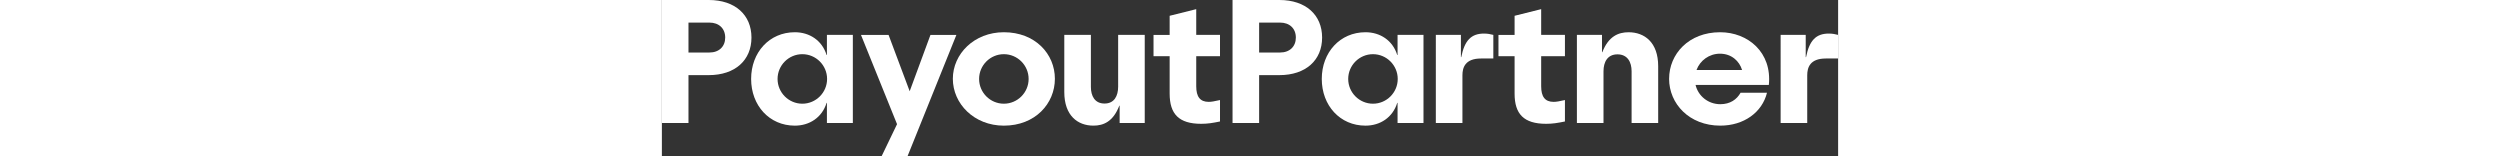
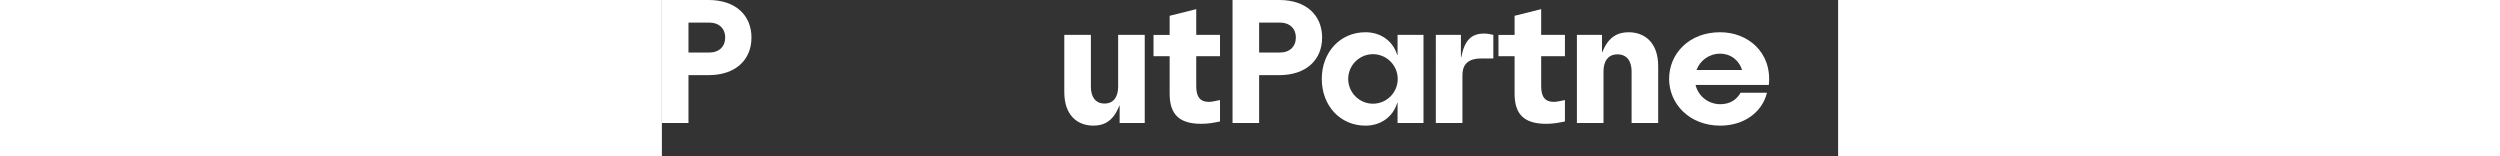
<svg xmlns="http://www.w3.org/2000/svg" height="48" viewBox="0 0 768.1 102.02">
  <rect x="0" y="0" width="768.1" height="102.02" fill="#333333" stroke="none" />
  <g>
    <path fill="white" d="M0,0H30.61c17.25,0,27.89,9.77,27.89,24.53s-10.64,24.53-27.89,24.53h-13.24v31.26H0V0ZM31.04,34.29c6.3,0,10.31-3.91,10.31-9.77s-4.02-9.77-10.31-9.77h-13.67v19.54h13.67Z" />
-     <path fill="white" d="M58.28,51.55c0-17.37,11.94-30.5,28.54-30.5,9.55,0,17.8,5.32,20.73,14.87h.22v-13.13h16.93v57.52h-16.93v-13.13h-.22c-2.93,9.55-11.18,14.87-20.73,14.87-16.6,0-28.54-13.13-28.54-30.5Zm33.43,16.17c8.9,0,16.17-7.27,16.17-16.17s-7.27-16.17-16.17-16.17-16.17,7.27-16.17,16.17,7.27,16.17,16.17,16.17Z" />
-     <path fill="white" d="M153.56,81.07l-23.55-58.28h18.02l13.79,36.79,13.57-36.79h16.93l-31.91,79.23h-16.93l10.09-20.95Z" />
-     <path fill="white" d="M190,51.44c0-16.17,13.89-30.39,33.32-30.39,20.51,0,33.32,14.22,33.32,30.39s-12.81,30.61-33.32,30.61c-19.43,0-33.32-14.33-33.32-30.61Zm33.32,16.28c8.9,0,16.17-7.27,16.17-16.17s-7.27-16.17-16.17-16.17-16.17,7.27-16.17,16.17,7.27,16.17,16.17,16.17Z" />
    <path fill="white" d="M262.78,60.13V22.79h17.37V56.76c0,5.86,2.5,10.85,8.9,10.85s8.9-4.99,8.9-11.07V22.79h17.36v57.52h-16.39v-11.29h-.22c-4.02,10.42-10.31,13.02-16.93,13.02-10.2,0-18.99-6.51-18.99-21.92Z" />
    <path fill="white" d="M331.58,61.1v-24.42h-10.53v-13.89h10.53V10.31l17.36-4.34V22.79h15.52v13.89h-15.52v19.64c0,6.84,2.5,10.2,8.14,10.2,1.74,0,3.58-.33,7.38-1.19v14c-4.78,.98-8.03,1.52-12.26,1.52-14.65,0-20.62-6.4-20.62-19.75Z" />
    <path fill="white" d="M505.39,22.79h16.39v14.54h.22c2.17-11.07,6.62-15.41,14.87-15.41,2.5,0,4.34,.43,6.08,.87v15.41h-8.03c-10.42,0-12.15,5.97-12.15,10.96v31.15h-17.37V22.79Z" />
    <path fill="white" d="M556.83,61.1v-24.42h-10.53v-13.89h10.53V10.31l17.36-4.34V22.79h15.52v13.89h-15.52v19.64c0,6.84,2.5,10.2,8.14,10.2,1.74,0,3.58-.33,7.38-1.19v14c-4.77,.98-8.03,1.52-12.26,1.52-14.65,0-20.62-6.4-20.62-19.75Z" />
    <path fill="white" d="M597.52,22.79h16.39v11.29h.22c4.02-10.42,10.53-13.02,17.15-13.02,10.31,0,19.32,6.51,19.32,22.14v37.12h-17.36V46.56c0-6.08-2.71-11.07-9.23-11.07s-9.12,4.99-9.12,11.07v33.75h-17.37V22.79Z" />
    <path fill="white" d="M657.74,51.44c0-16.17,12.81-30.39,33.32-30.39,18.12,0,33.97,13.13,31.8,34.4h-47.86c1.74,7.27,8.25,12.59,16.17,12.59,6.4,0,10.74-3.04,13.24-7.49h17.25c-3.15,12.81-15.09,21.49-30.5,21.49-20.29,0-33.43-14.33-33.43-30.61Zm47.64-5.75c-1.74-5.75-6.84-10.63-14.44-10.63-7.05,0-13.02,4.45-15.3,10.63h29.74Z" />
-     <path fill="white" d="M730.55,22.79h16.39v14.54h.22c2.17-11.07,6.62-15.41,14.87-15.41,2.5,0,4.34,.43,6.08,.87v15.41h-8.03c-10.42,0-12.15,5.97-12.15,10.96v31.15h-17.37V22.79Z" />
  </g>
  <path fill="white" d="M372.64,0h30.61c17.25,0,27.89,9.77,27.89,24.53s-10.64,24.53-27.89,24.53h-13.24v31.26h-17.36V0Zm31.04,34.29c6.3,0,10.31-3.91,10.31-9.77s-4.02-9.77-10.31-9.77h-13.67v19.54h13.67Z" />
  <path fill="white" d="M430.92,51.55c0-17.37,11.94-30.5,28.54-30.5,9.55,0,17.8,5.32,20.73,14.87h.22v-13.13h16.93v57.52h-16.93v-13.13h-.22c-2.93,9.55-11.18,14.87-20.73,14.87-16.6,0-28.54-13.13-28.54-30.5Zm33.43,16.17c8.9,0,16.17-7.27,16.17-16.17s-7.27-16.17-16.17-16.17-16.17,7.27-16.17,16.17,7.27,16.17,16.17,16.17Z" />
</svg>